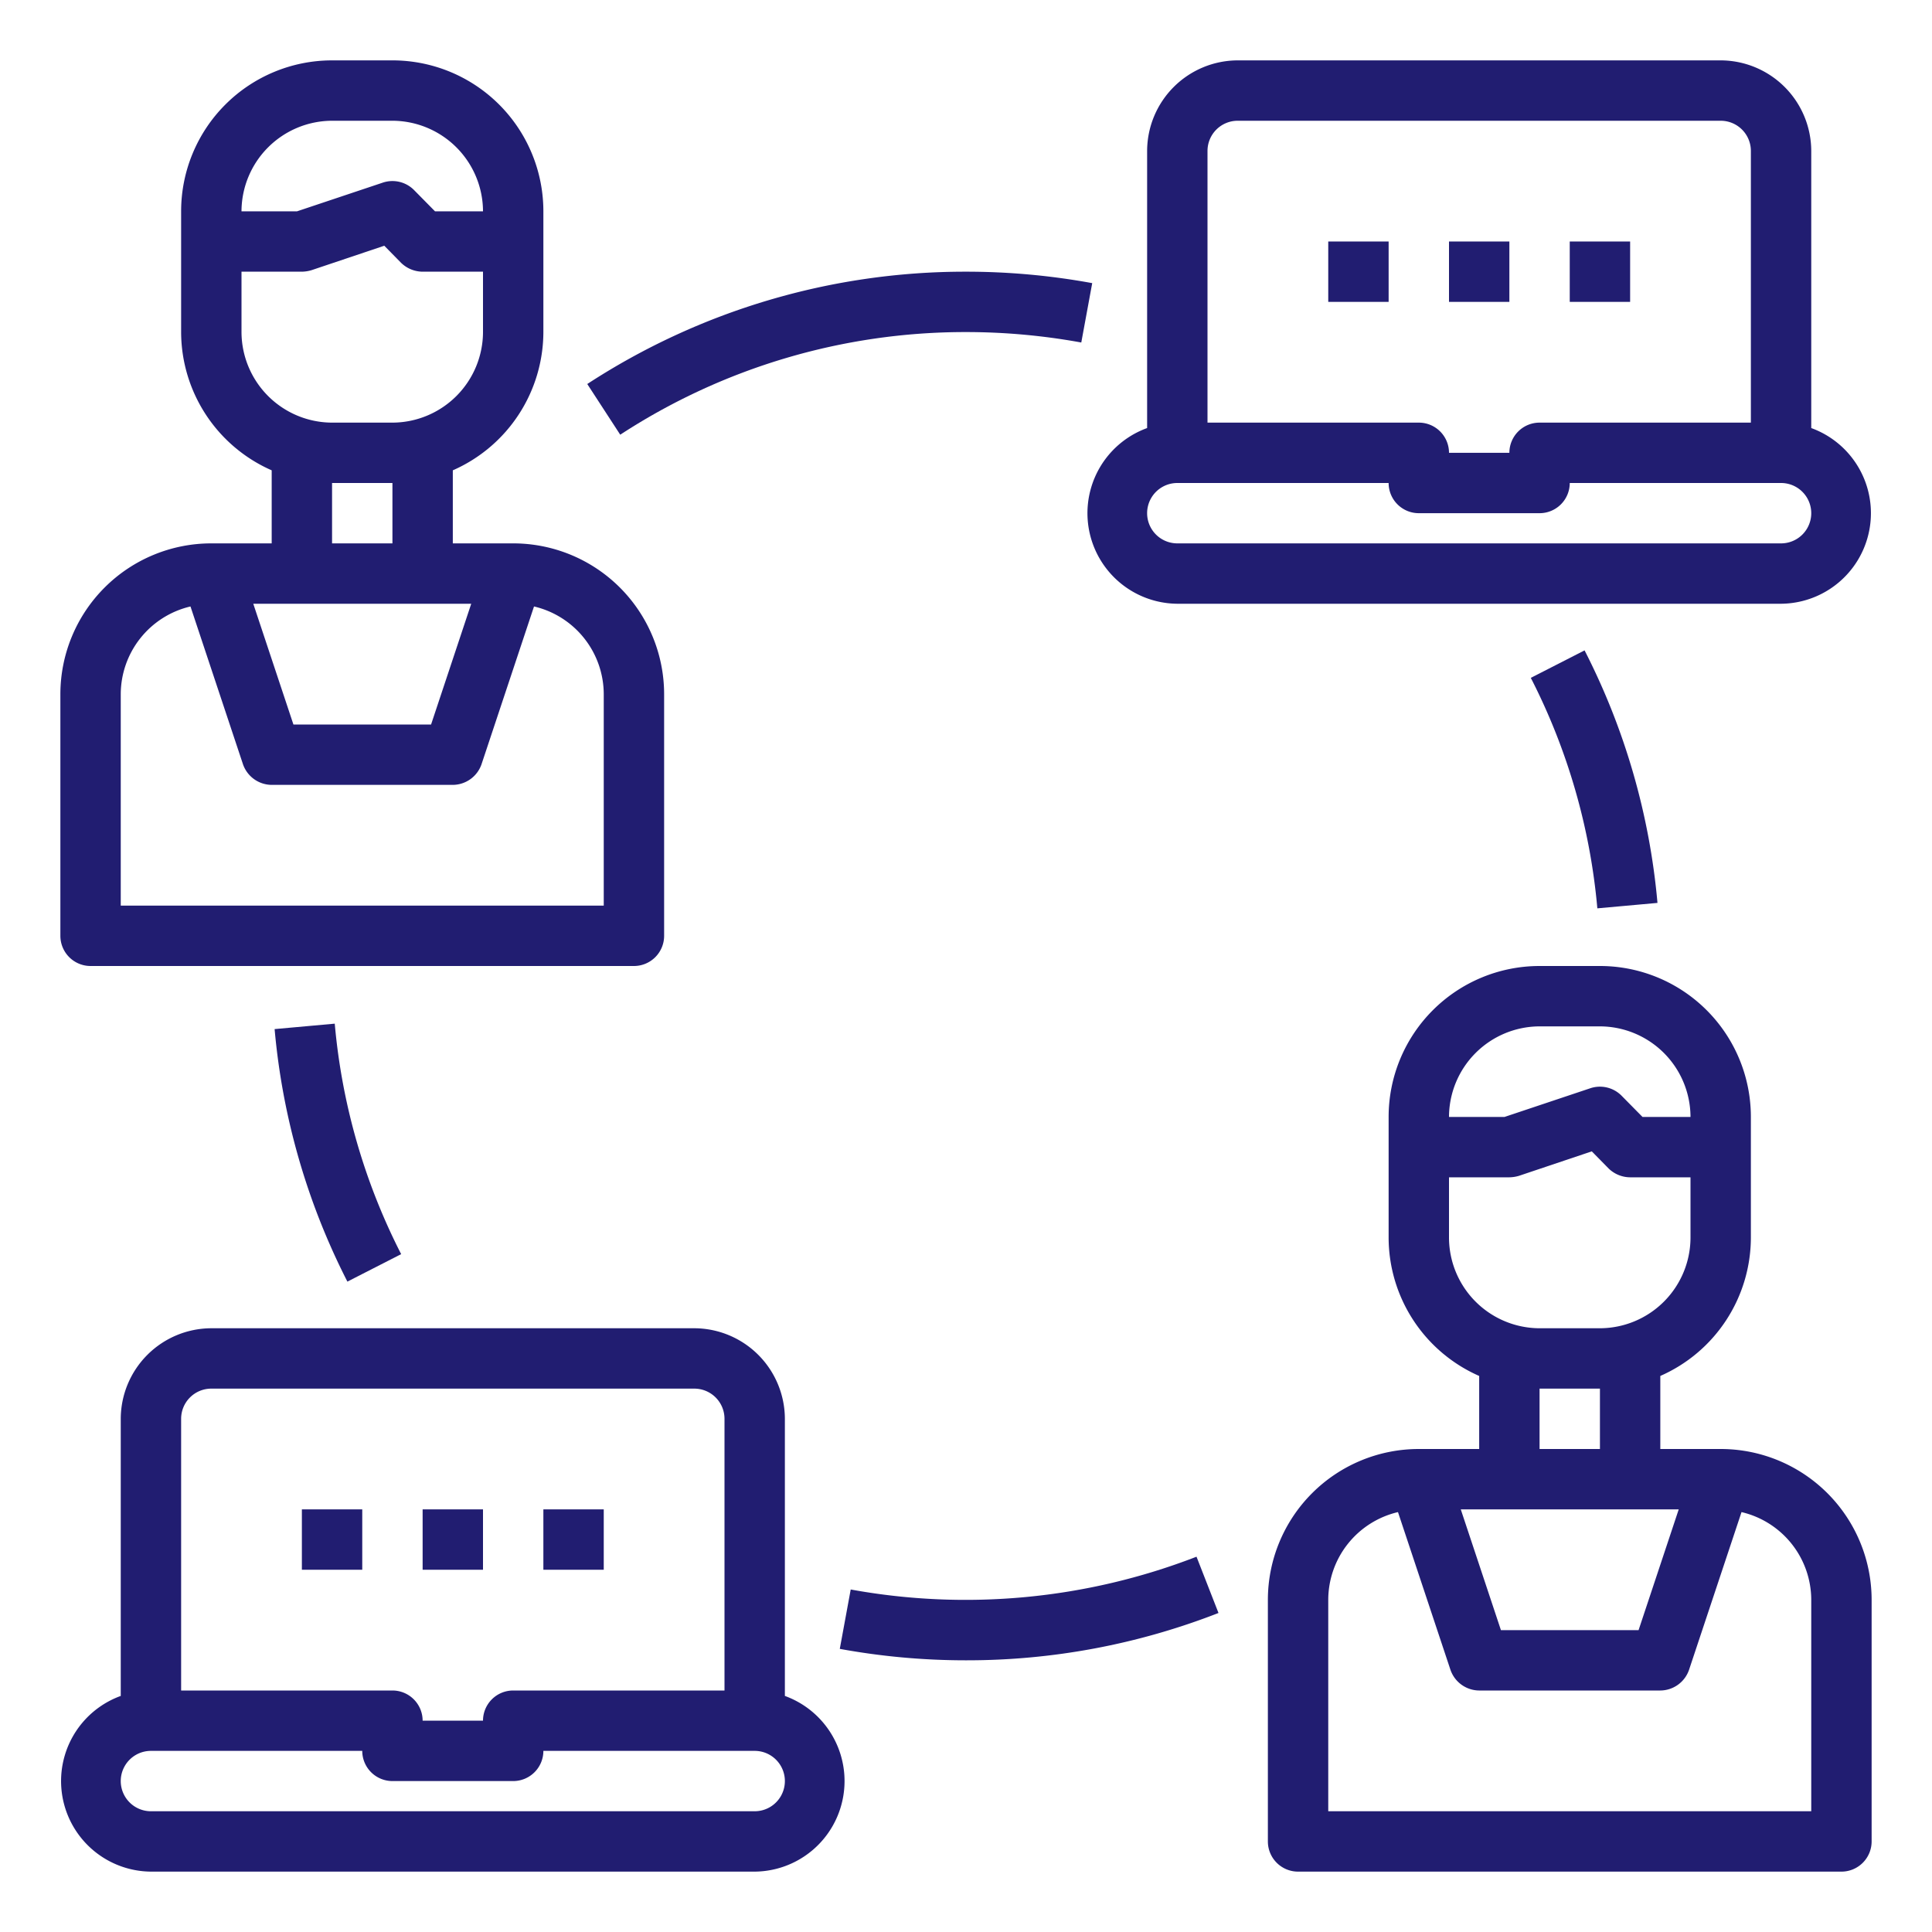
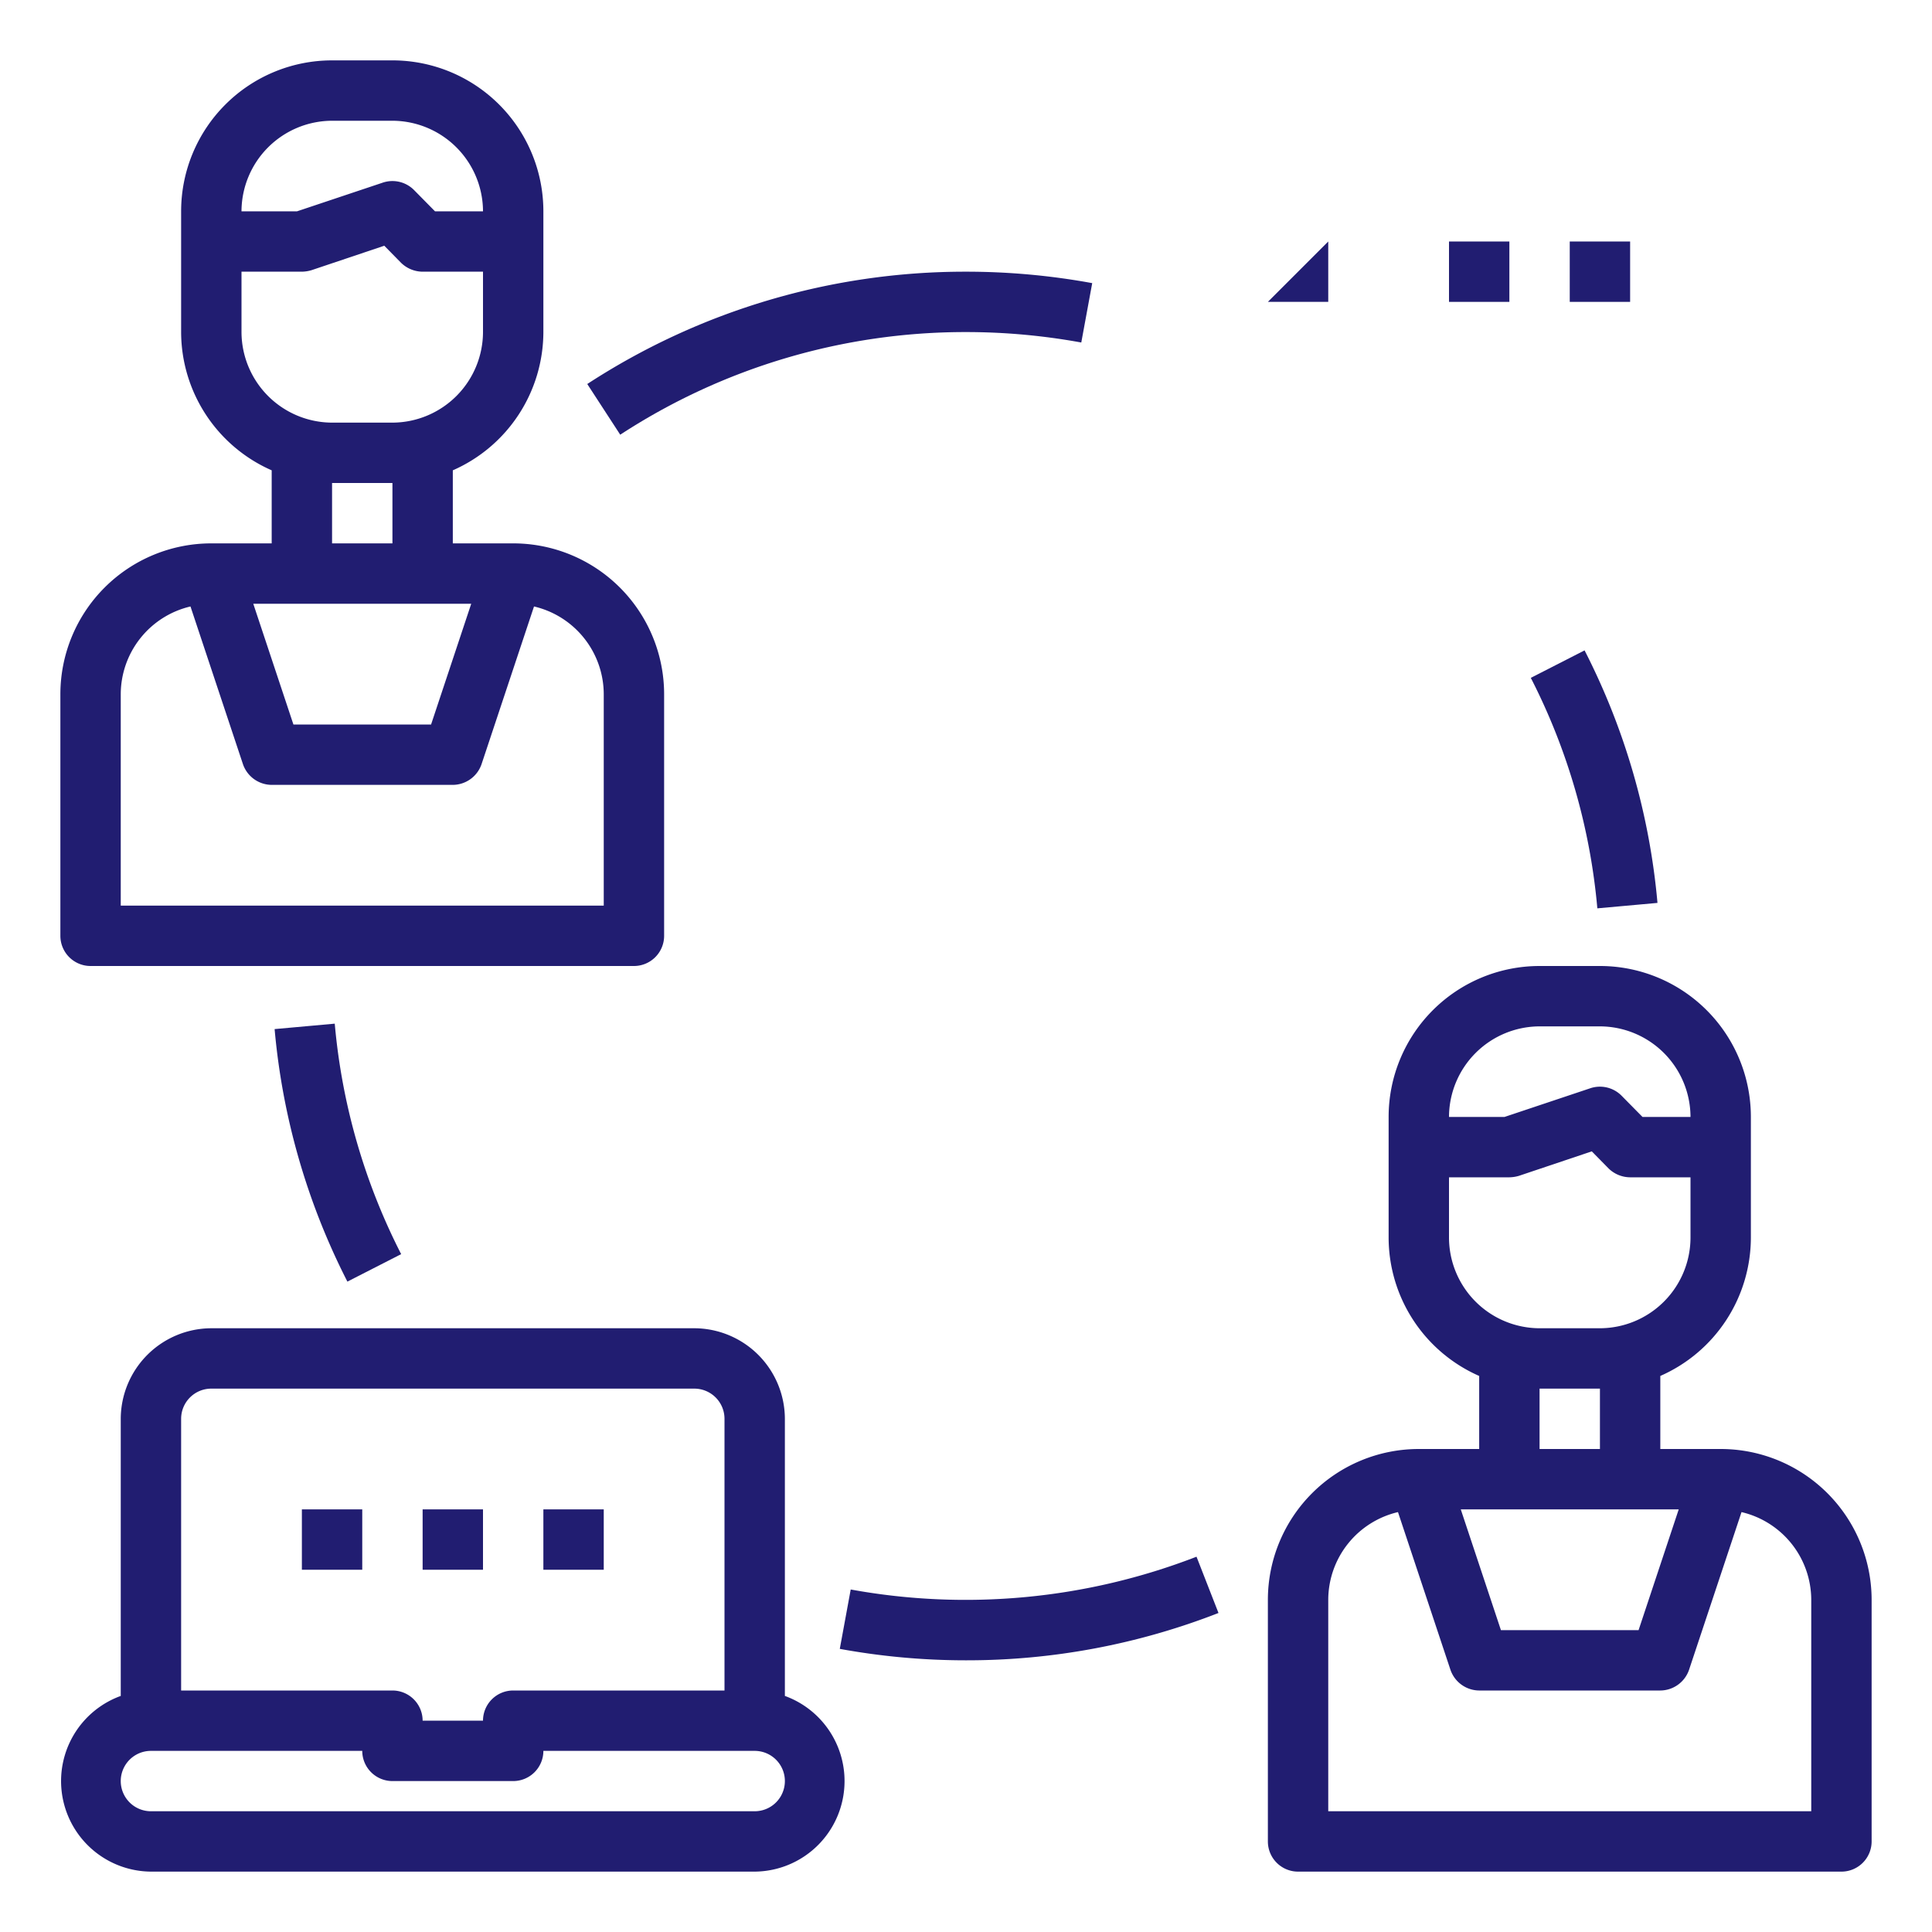
<svg xmlns="http://www.w3.org/2000/svg" version="1.1" width="512" height="512" x="0" y="0" viewBox="0 0 64 64" style="enable-background:new 0 0 512 512" xml:space="preserve" class="">
  <g>
    <g id="connection-social-distance-realtion-network">
      <path d="m57 48h-2v-2.42a5.014 5.014 0 0 0 3-4.58v-4a5 5 0 0 0 -5-5h-2a5 5 0 0 0 -5 5v4a5.014 5.014 0 0 0 3 4.58v2.42h-2a5 5 0 0 0 -5 5v8a1 1 0 0 0 1 1h18a1 1 0 0 0 1-1v-8a5 5 0 0 0 -5-5zm-6-14h2a3.009 3.009 0 0 1 3 3h-1.59l-.7-.71a1.007 1.007 0 0 0 -1.03-.24l-2.84.95h-1.84a3.009 3.009 0 0 1 3-3zm-3 7v-2h2a1.185 1.185 0 0 0 .32-.05l2.41-.81.56.57a1.033 1.033 0 0 0 .71.29h2v2a3.009 3.009 0 0 1 -3 3h-2a3.009 3.009 0 0 1 -3-3zm5 5v2h-2v-2zm2.61 4-1.33 4h-4.56l-1.33-4zm4.39 10h-16v-7a2.992 2.992 0 0 1 2.31-2.91l1.74 5.23a1.014 1.014 0 0 0 .95.68h6a1.014 1.014 0 0 0 .95-.68l1.74-5.23a2.992 2.992 0 0 1 2.31 2.91z" fill="#211d71" data-original="#000000" class="" />
      <path d="m17 18h-2v-2.42a5.014 5.014 0 0 0 3-4.58v-4a5 5 0 0 0 -5-5h-2a5 5 0 0 0 -5 5v4a5.014 5.014 0 0 0 3 4.58v2.42h-2a5 5 0 0 0 -5 5v8a1 1 0 0 0 1 1h18a1 1 0 0 0 1-1v-8a5 5 0 0 0 -5-5zm-6-14h2a3.009 3.009 0 0 1 3 3h-1.59l-.7-.71a1.007 1.007 0 0 0 -1.03-.24l-2.84.95h-1.84a3.009 3.009 0 0 1 3-3zm-3 7v-2h2a1.185 1.185 0 0 0 .32-.05l2.41-.81.56.57a1.033 1.033 0 0 0 .71.29h2v2a3.009 3.009 0 0 1 -3 3h-2a3.009 3.009 0 0 1 -3-3zm5 5v2h-2v-2zm2.61 4-1.33 4h-4.56l-1.33-4zm4.39 10h-16v-7a2.992 2.992 0 0 1 2.31-2.91l1.74 5.23a1.014 1.014 0 0 0 .95.68h6a1.014 1.014 0 0 0 .95-.68l1.74-5.23a2.992 2.992 0 0 1 2.31 2.91z" fill="#211d71" data-original="#000000" class="" />
      <path d="m26 56.18v-9.18a3.009 3.009 0 0 0 -3-3h-16a3.009 3.009 0 0 0 -3 3v9.18a3 3 0 0 0 1 5.82h20a3 3 0 0 0 1-5.82zm-20-9.18a1 1 0 0 1 1-1h16a1 1 0 0 1 1 1v9h-7a1 1 0 0 0 -1 1h-2a1 1 0 0 0 -1-1h-7zm19 13h-20a1 1 0 0 1 0-2h7a1 1 0 0 0 1 1h4a1 1 0 0 0 1-1h7a1 1 0 0 1 0 2z" fill="#211d71" data-original="#000000" class="" />
      <path d="m14 50h2v2h-2z" fill="#211d71" data-original="#000000" class="" />
      <path d="m18 50h2v2h-2z" fill="#211d71" data-original="#000000" class="" />
      <path d="m10 50h2v2h-2z" fill="#211d71" data-original="#000000" class="" />
-       <path d="m60 14.18v-9.18a3.009 3.009 0 0 0 -3-3h-16a3.009 3.009 0 0 0 -3 3v9.18a3 3 0 0 0 1 5.82h20a3 3 0 0 0 1-5.82zm-20-9.18a1 1 0 0 1 1-1h16a1 1 0 0 1 1 1v9h-7a1 1 0 0 0 -1 1h-2a1 1 0 0 0 -1-1h-7zm19 13h-20a1 1 0 0 1 0-2h7a1 1 0 0 0 1 1h4a1 1 0 0 0 1-1h7a1 1 0 0 1 0 2z" fill="#211d71" data-original="#000000" class="" />
      <path d="m48 8h2v2h-2z" fill="#211d71" data-original="#000000" class="" />
      <path d="m52 8h2v2h-2z" fill="#211d71" data-original="#000000" class="" />
-       <path d="m44 8h2v2h-2z" fill="#211d71" data-original="#000000" class="" />
+       <path d="m44 8v2h-2z" fill="#211d71" data-original="#000000" class="" />
      <path d="m11.508 42.455 1.781-.91a20.788 20.788 0 0 1 -2.2-7.635l-1.992.18a22.8 22.8 0 0 0 2.411 8.365z" fill="#211d71" data-original="#000000" class="" />
      <path d="m28.181 52.654-.362 1.967a23.165 23.165 0 0 0 4.181.379 22.9 22.9 0 0 0 8.364-1.568l-.728-1.864a21.186 21.186 0 0 1 -11.455 1.086z" fill="#211d71" data-original="#000000" class="" />
      <path d="m52.914 30.09 1.992-.18a22.77 22.77 0 0 0 -2.415-8.365l-1.781.91a20.764 20.764 0 0 1 2.204 7.635z" fill="#211d71" data-original="#000000" class="" />
      <path d="m32 11a21.266 21.266 0 0 1 3.819.346l.362-1.967a23.165 23.165 0 0 0 -4.181-.379 22.908 22.908 0 0 0 -12.546 3.721l1.092 1.679a20.913 20.913 0 0 1 11.454-3.4z" fill="#211d71" data-original="#000000" class="" />
    </g>
  </g>
</svg>